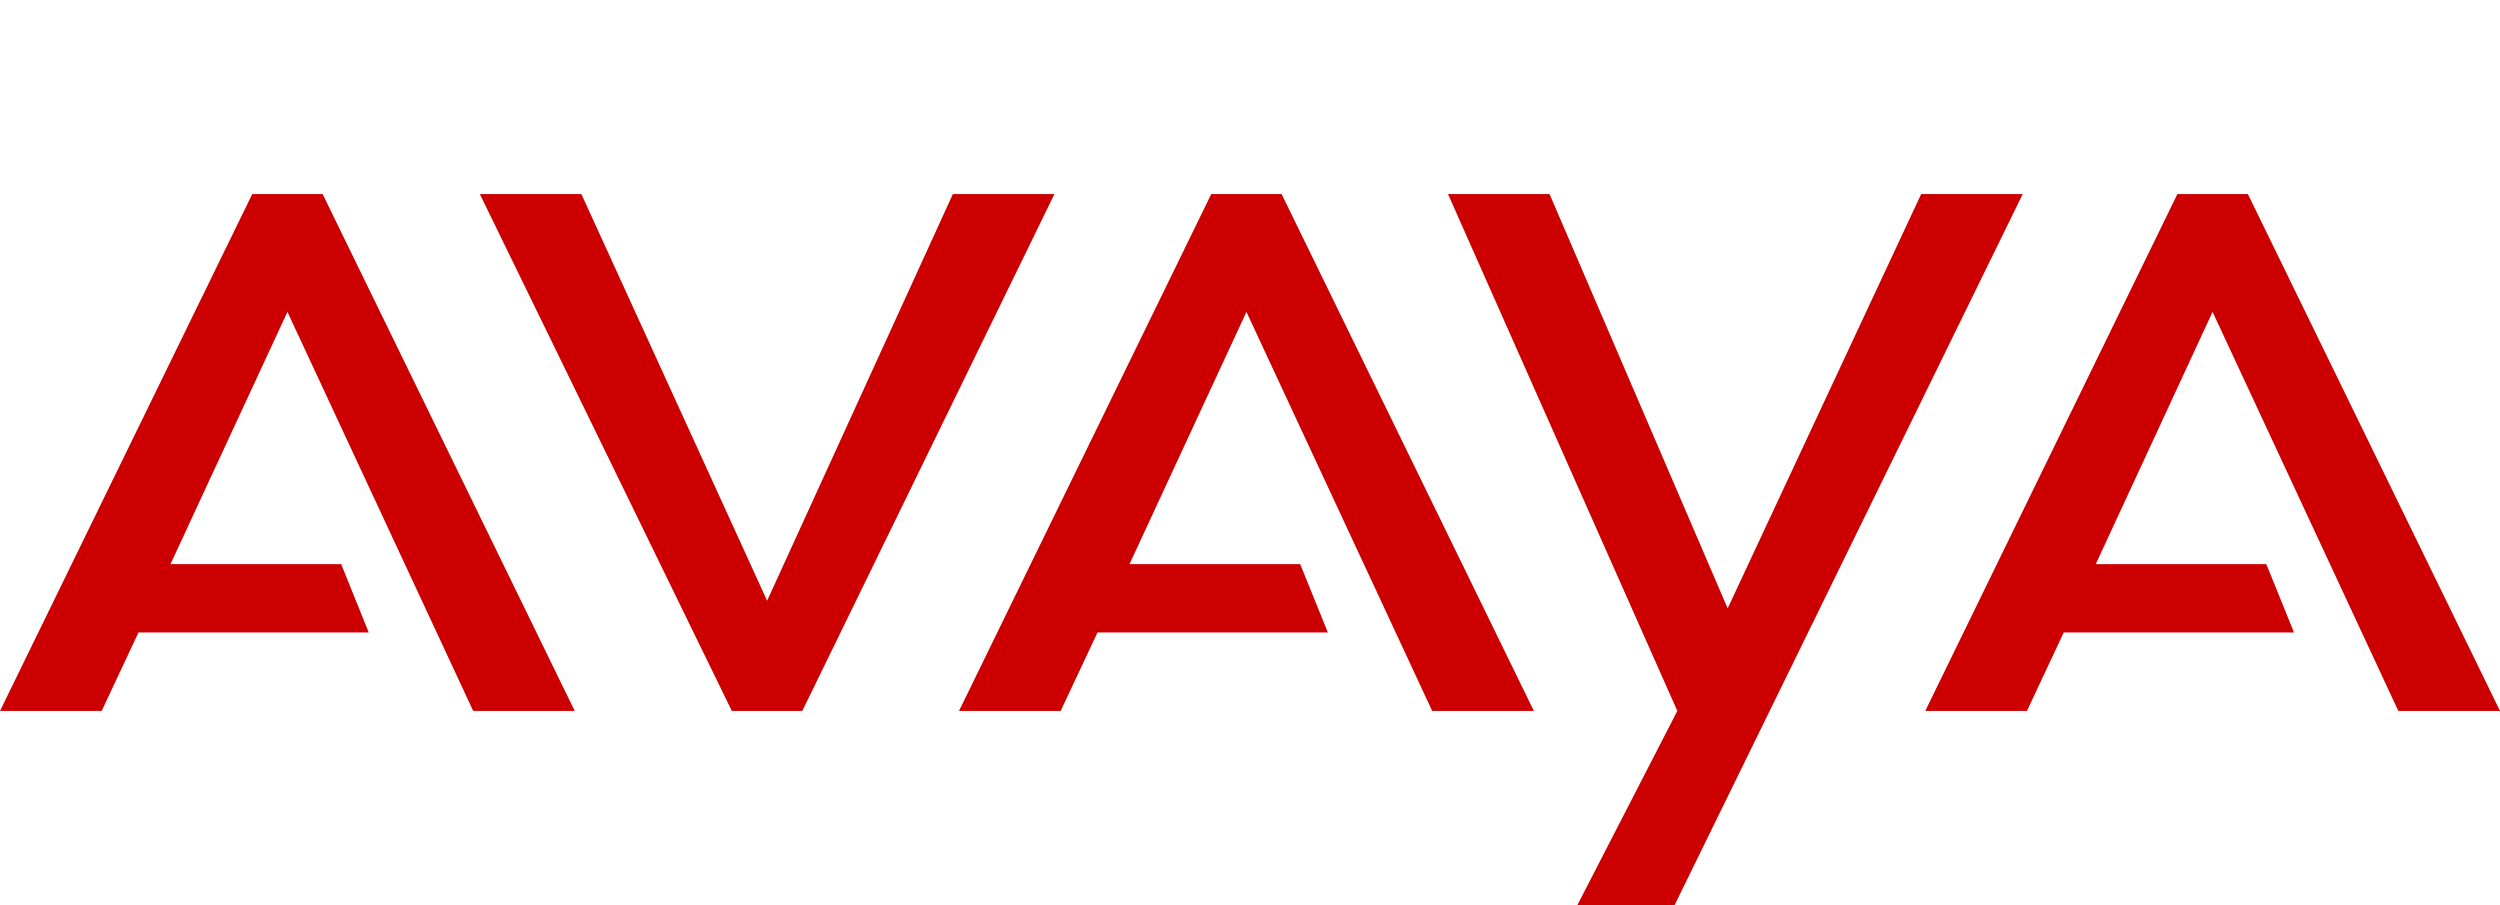
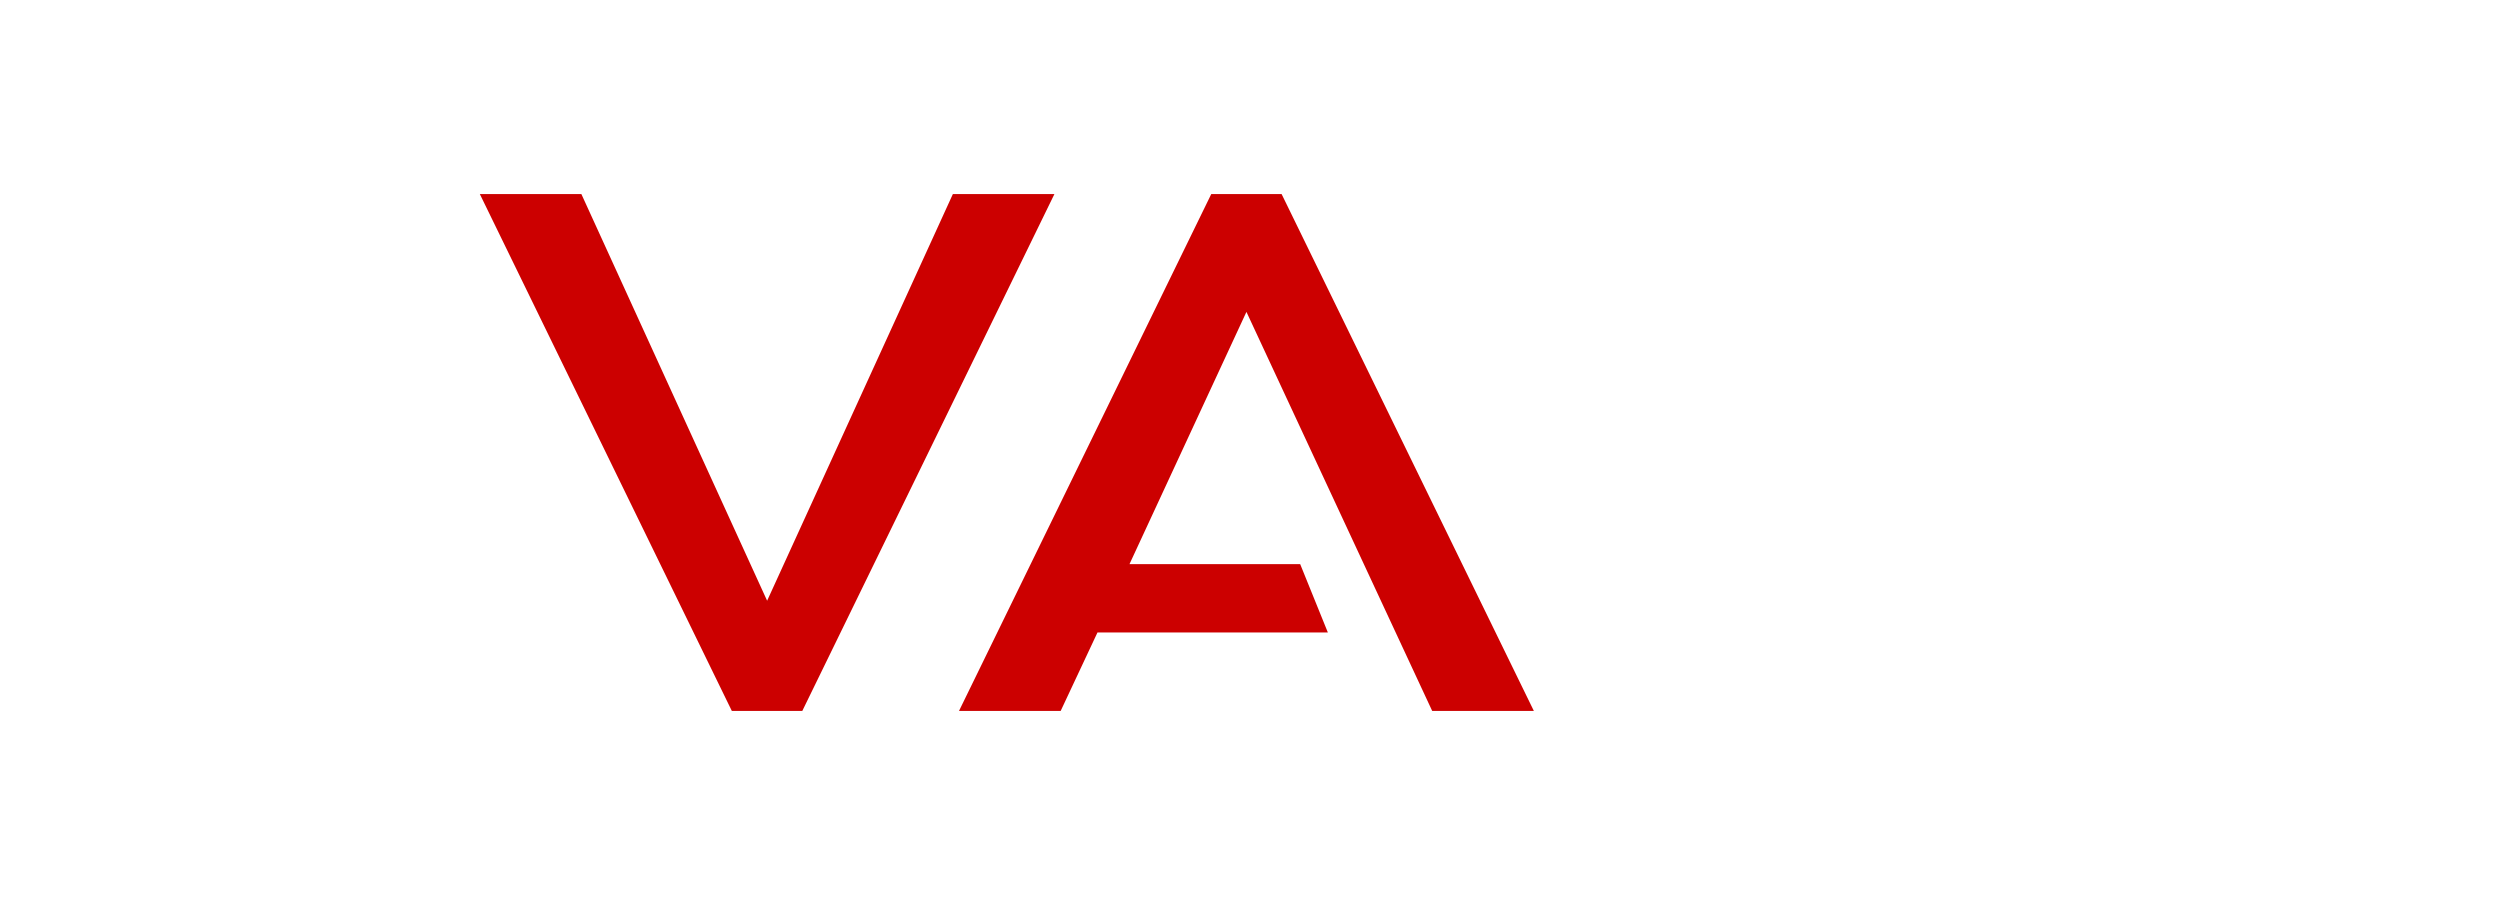
<svg xmlns="http://www.w3.org/2000/svg" version="1.1" id="Layer_1" x="0px" y="0px" viewBox="0 0 1962.2 710.3" style="enable-background:new 0 0 1962.2 710.3;" xml:space="preserve">
  <style type="text/css">
	.st0{fill:#CC0000;}
</style>
  <g>
-     <polygon class="st0" points="1644.9,442.8 1778.8,442.8 1800.5,496.4 1619.8,496.4 1590.9,558 1511.1,558 1709,152.3 1764.3,152.3    1962.2,558 1882.4,558 1736.6,244.8 1644.9,442.8  " />
-     <polygon class="st0" points="133.8,442.8 267.8,442.8 289.4,496.4 108.7,496.4 79.8,558 0,558 198,152.3 253.2,152.3 451.1,558    371.4,558 225.6,244.8 133.8,442.8  " />
    <polygon class="st0" points="886.5,442.8 1020.5,442.8 1042.2,496.4 861.4,496.4 832.5,558 752.7,558 950.7,152.3 1005.9,152.3    1203.9,558 1124.1,558 978.3,244.8 886.5,442.8  " />
    <polygon class="st0" points="376.6,152.3 574.4,558 577.7,558 626.4,558 629.7,558 827.6,152.3 747.9,152.3 602.1,471.5    456.3,152.3 376.6,152.3  " />
-     <polygon class="st0" points="1314.4,710.3 1587.6,152.3 1507.9,152.3 1356,477.5 1216.2,152.3 1136.5,152.3 1316.5,558    1238.1,710.3 1314.4,710.3  " />
  </g>
</svg>